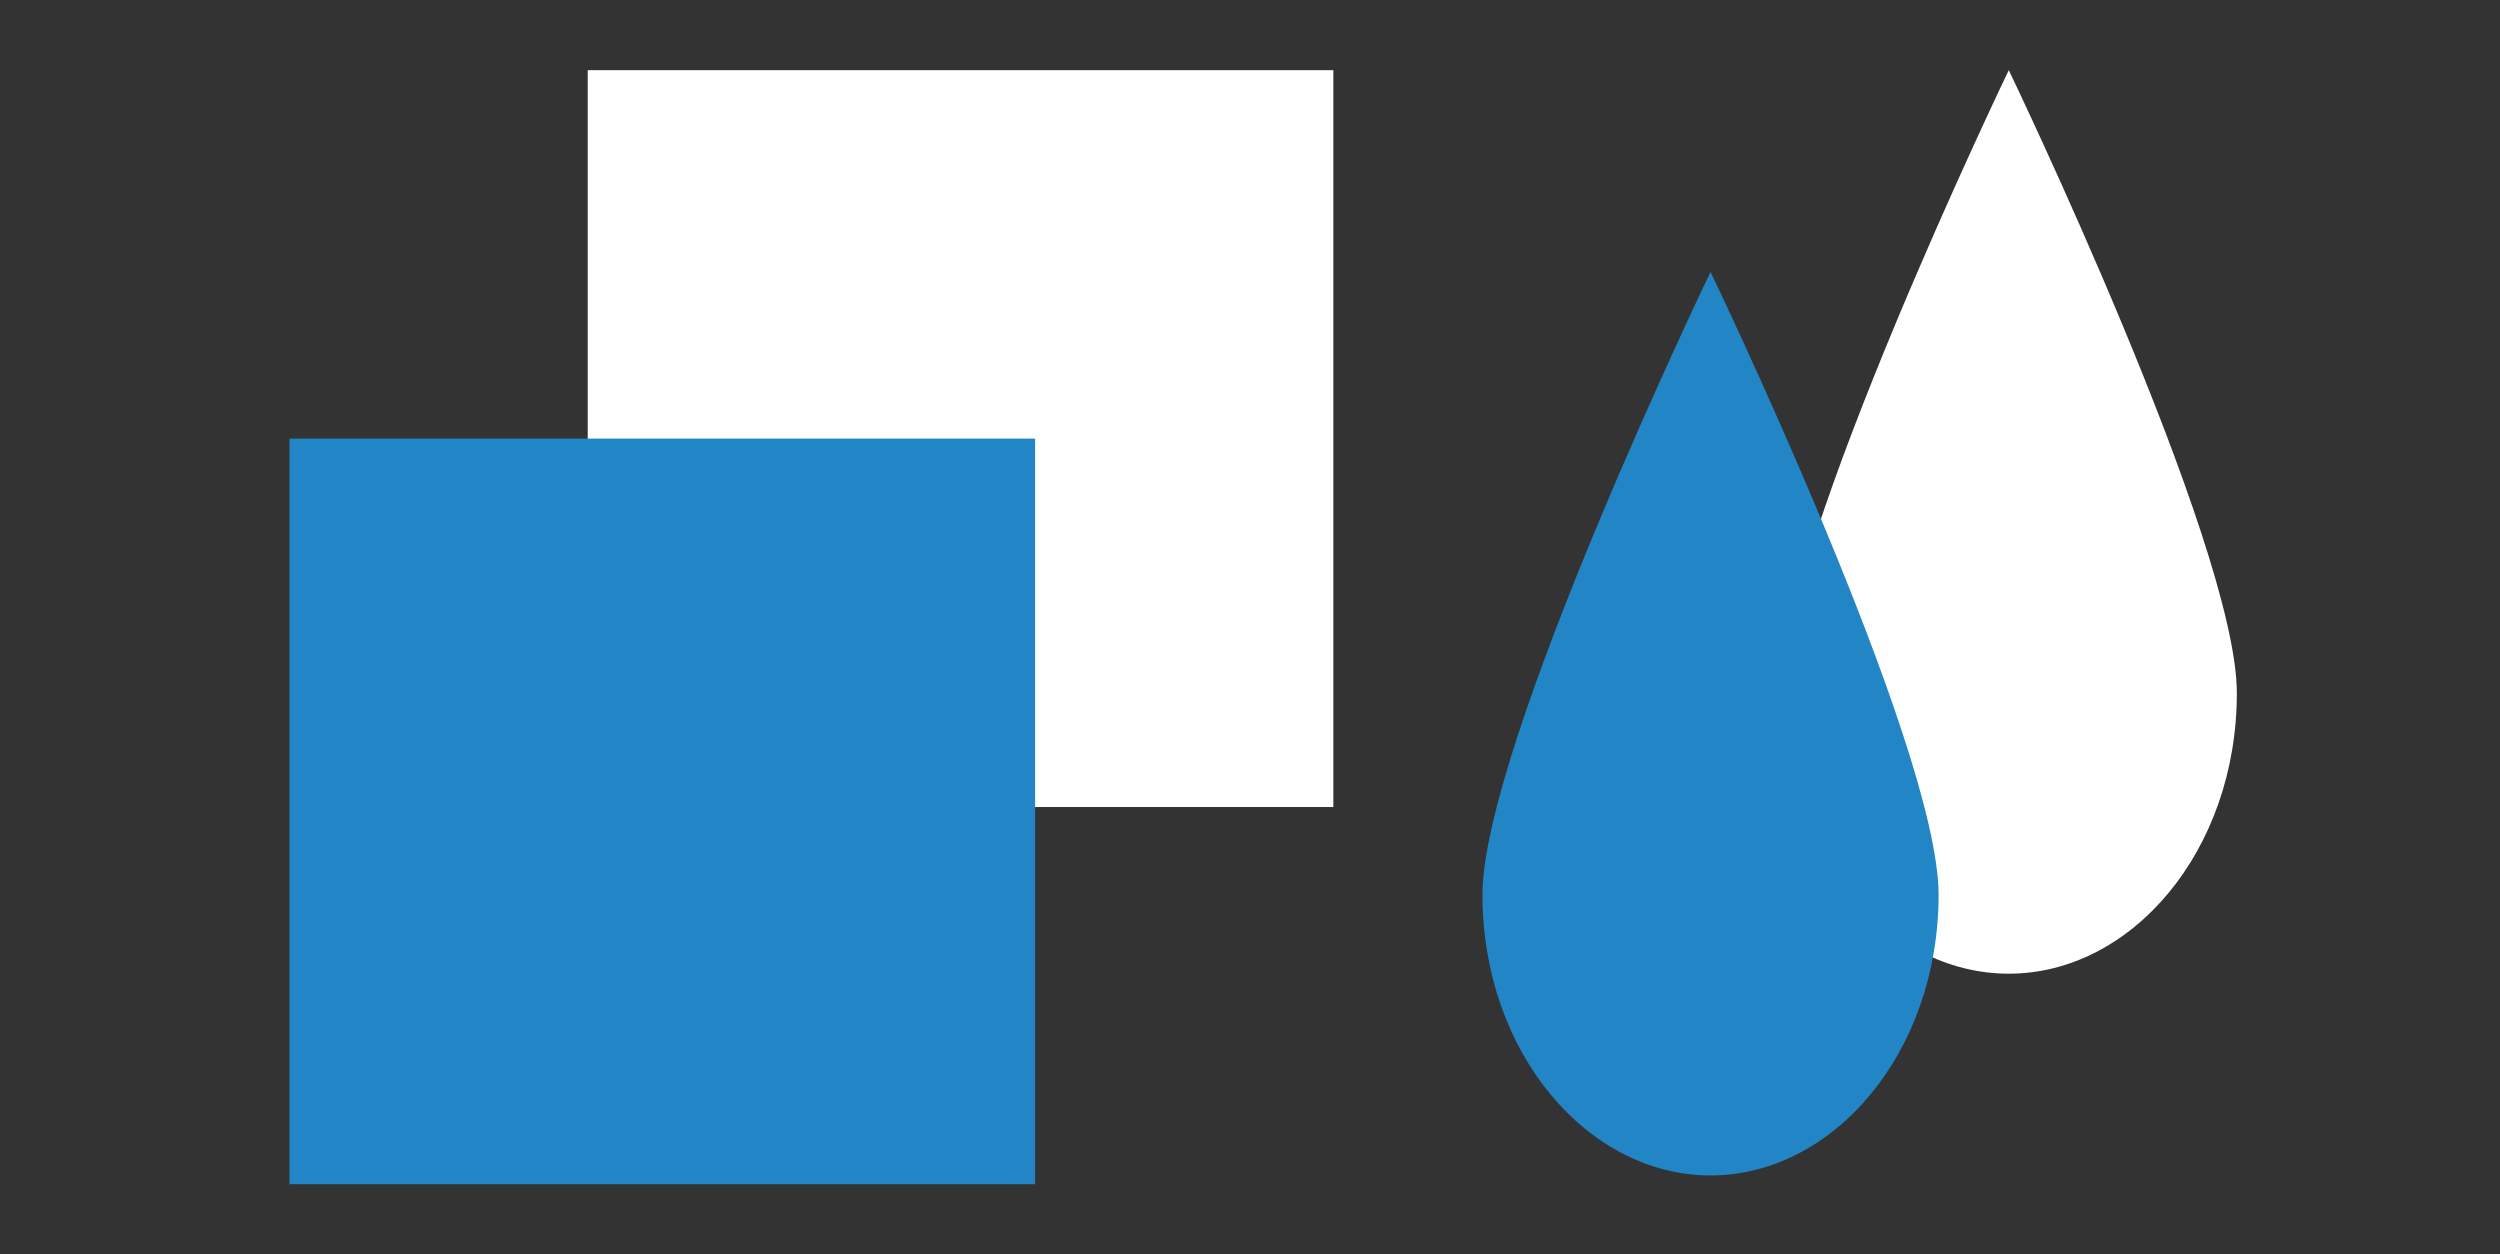
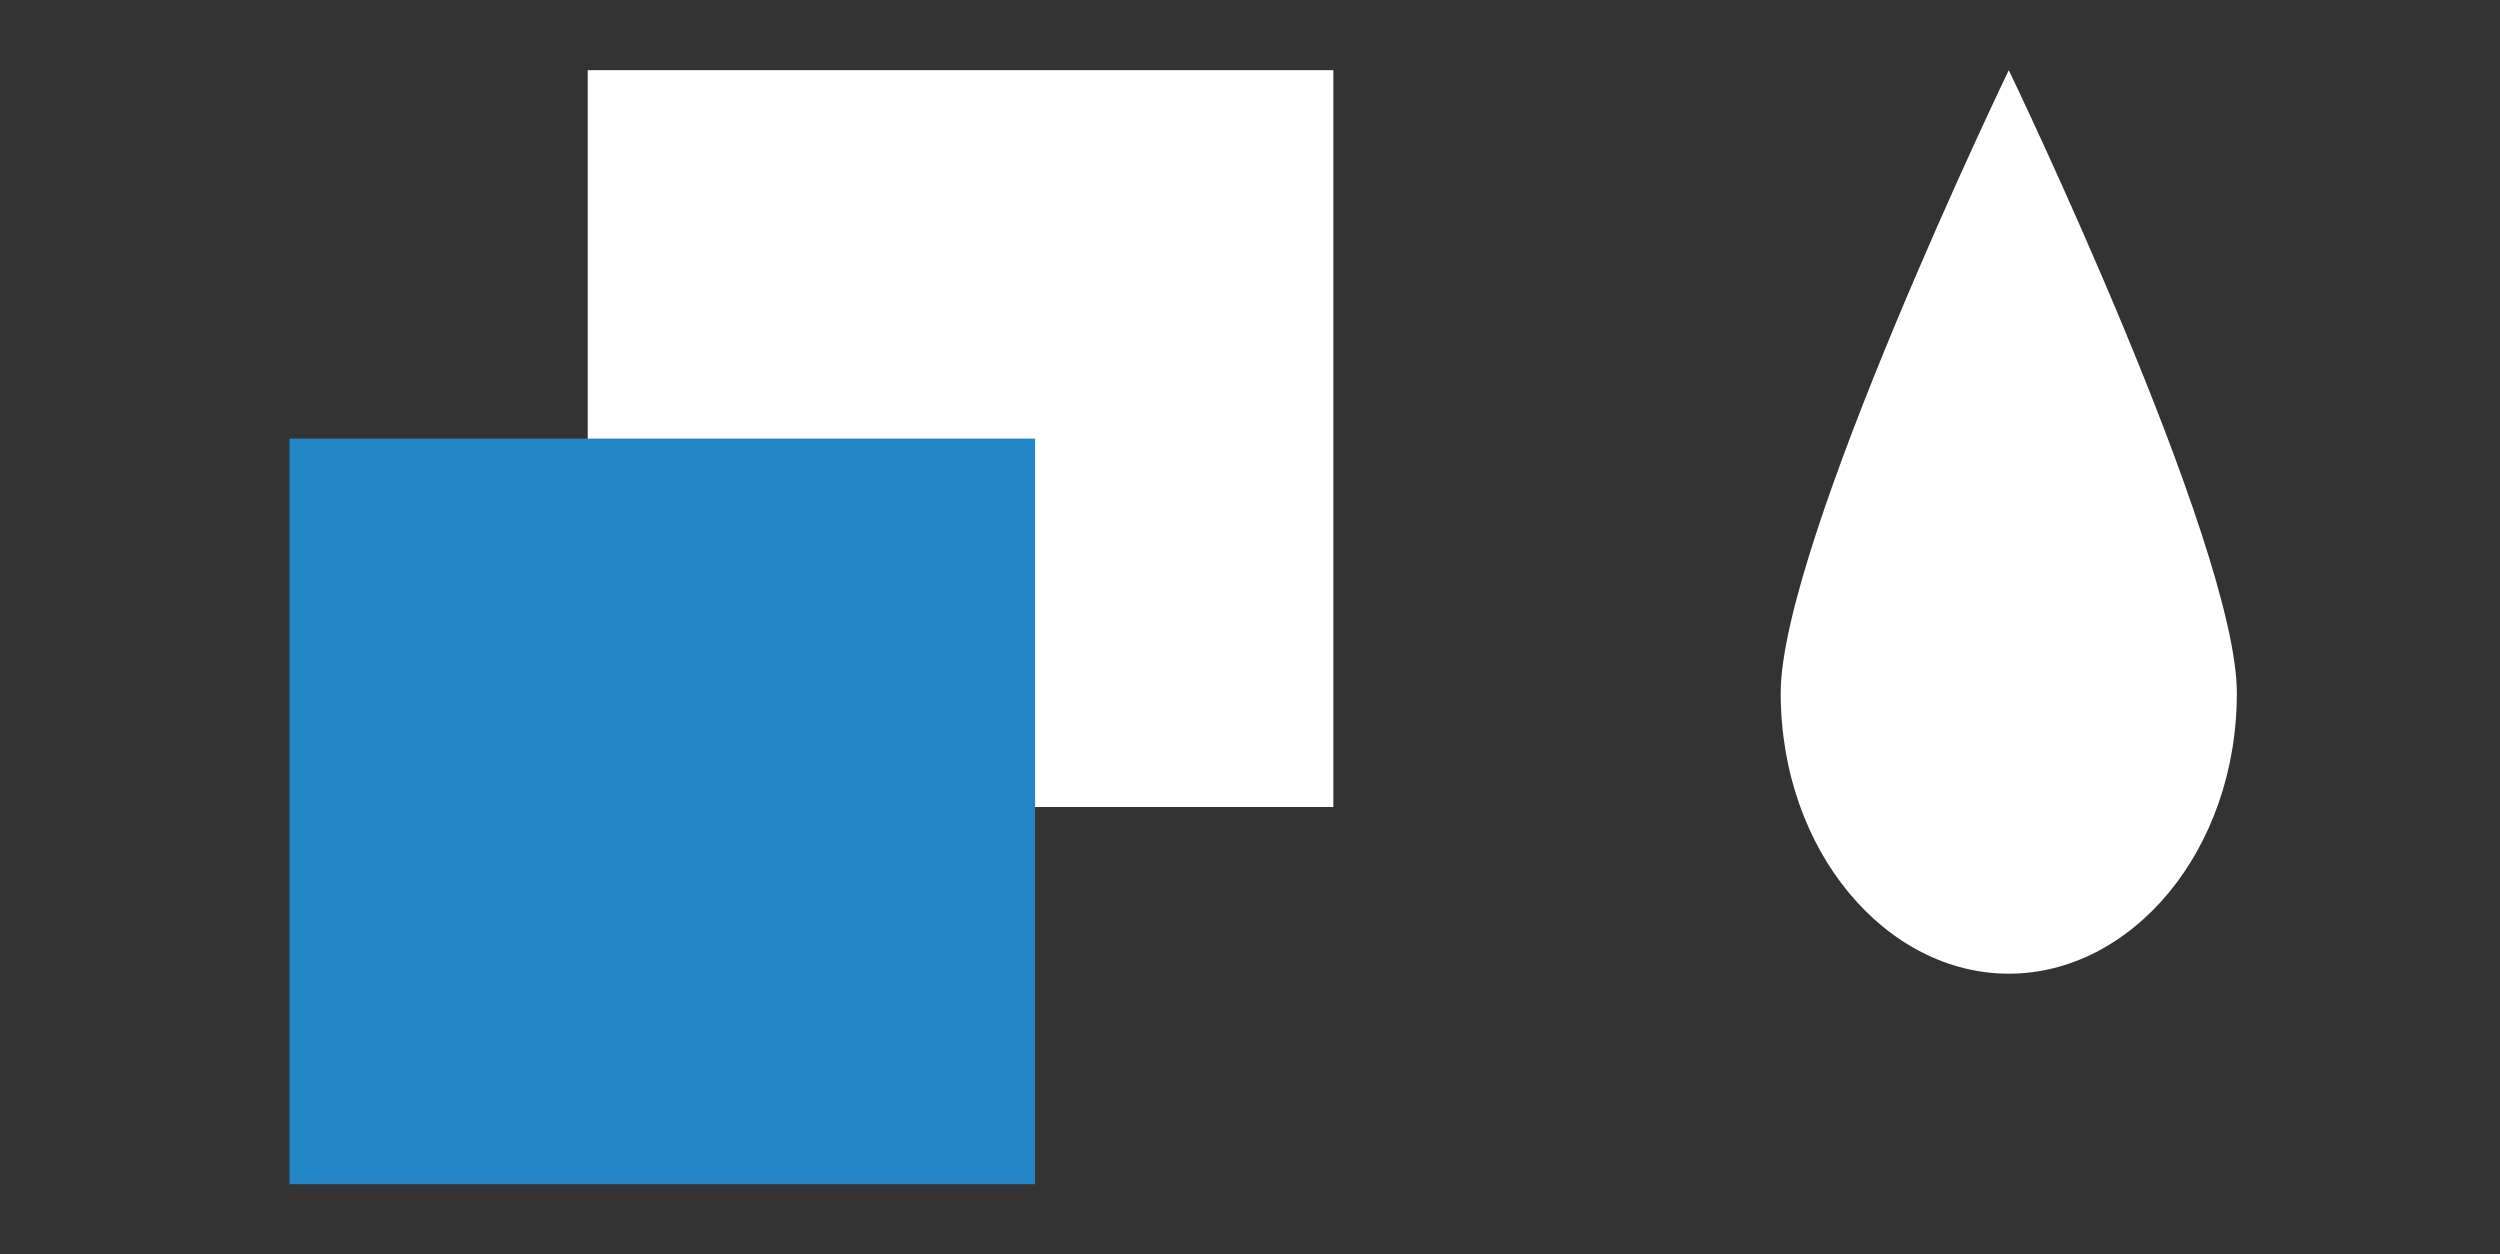
<svg xmlns="http://www.w3.org/2000/svg" version="1.1" x="0px" y="0px" viewBox="0 0 28.5 14.3" enable-background="new 0 0 28.5 14.3" xml:space="preserve">
  <rect x="0" y="0" width="28.5" height="14.3" fill="#333333" stroke="none" />
  <g id="Calque_1">
    <g>
      <g id="Forme_2_10_">
        <g>
          <rect x="6.7" y="0.8" fill="#FFFFFF" width="8.5" height="8.4" />
        </g>
      </g>
      <g id="Forme_1_10_">
        <g>
          <rect x="3.3" y="5" fill="#2285C5" width="8.5" height="8.5" />
        </g>
      </g>
    </g>
  </g>
  <g id="Calque_2">
    <g id="Forme_4_copie_2_59_">
      <g>
        <path fill="#FFFFFF" d="M22.9,0.8c0,0-2.6,5.4-2.6,7.1c0,1.8,1.2,3.2,2.6,3.2c1.4,0,2.6-1.4,2.6-3.2C25.5,6.2,22.9,0.8,22.9,0.8z     " />
      </g>
    </g>
    <g id="Forme_4_copie_2_44_">
      <g>
-         <path fill="#2285C5" d="M19.5,3.1c0,0-2.6,5.4-2.6,7.1c0,1.8,1.2,3.2,2.6,3.2c1.4,0,2.6-1.4,2.6-3.2C22.1,8.5,19.5,3.1,19.5,3.1z     " />
-       </g>
+         </g>
    </g>
  </g>
</svg>